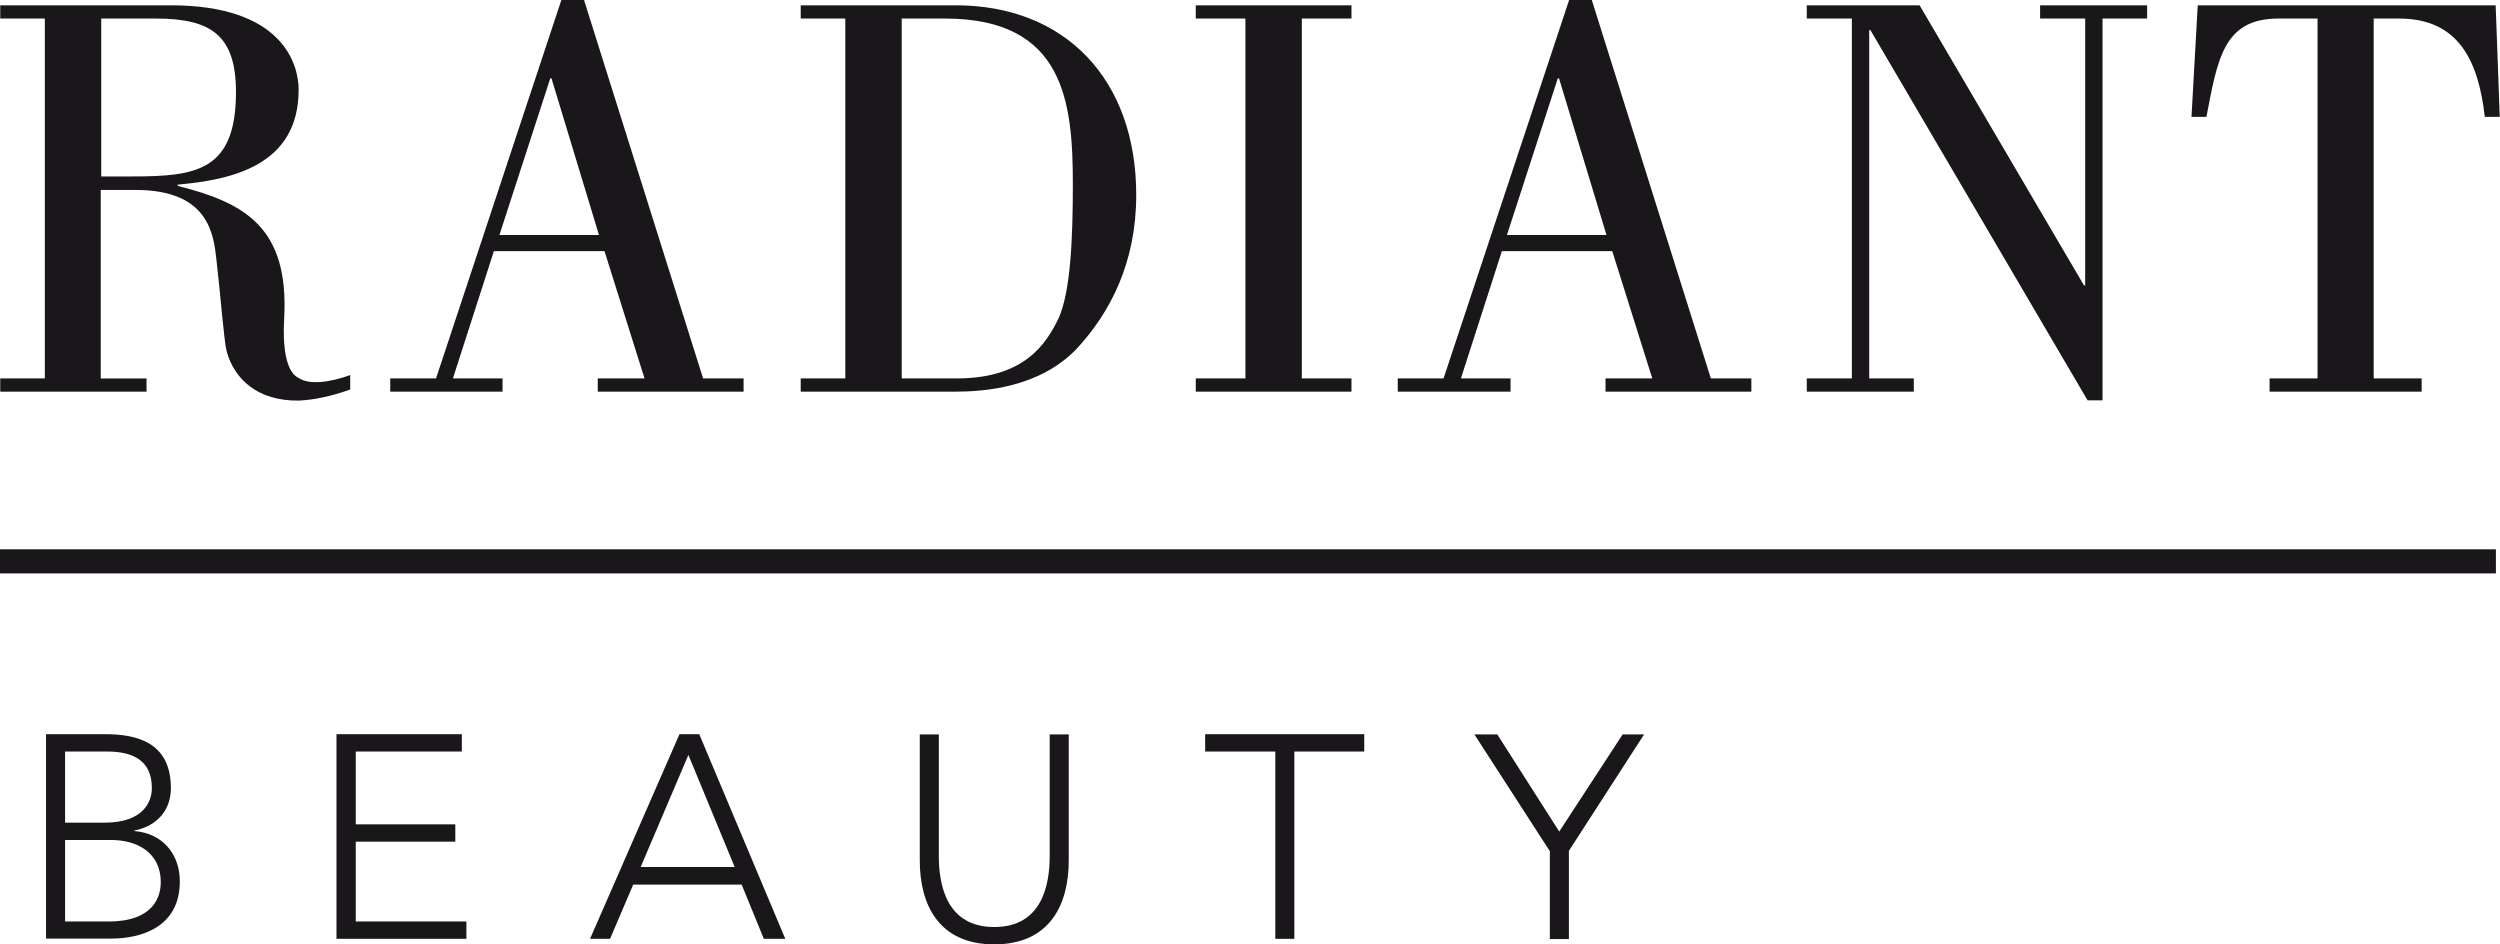
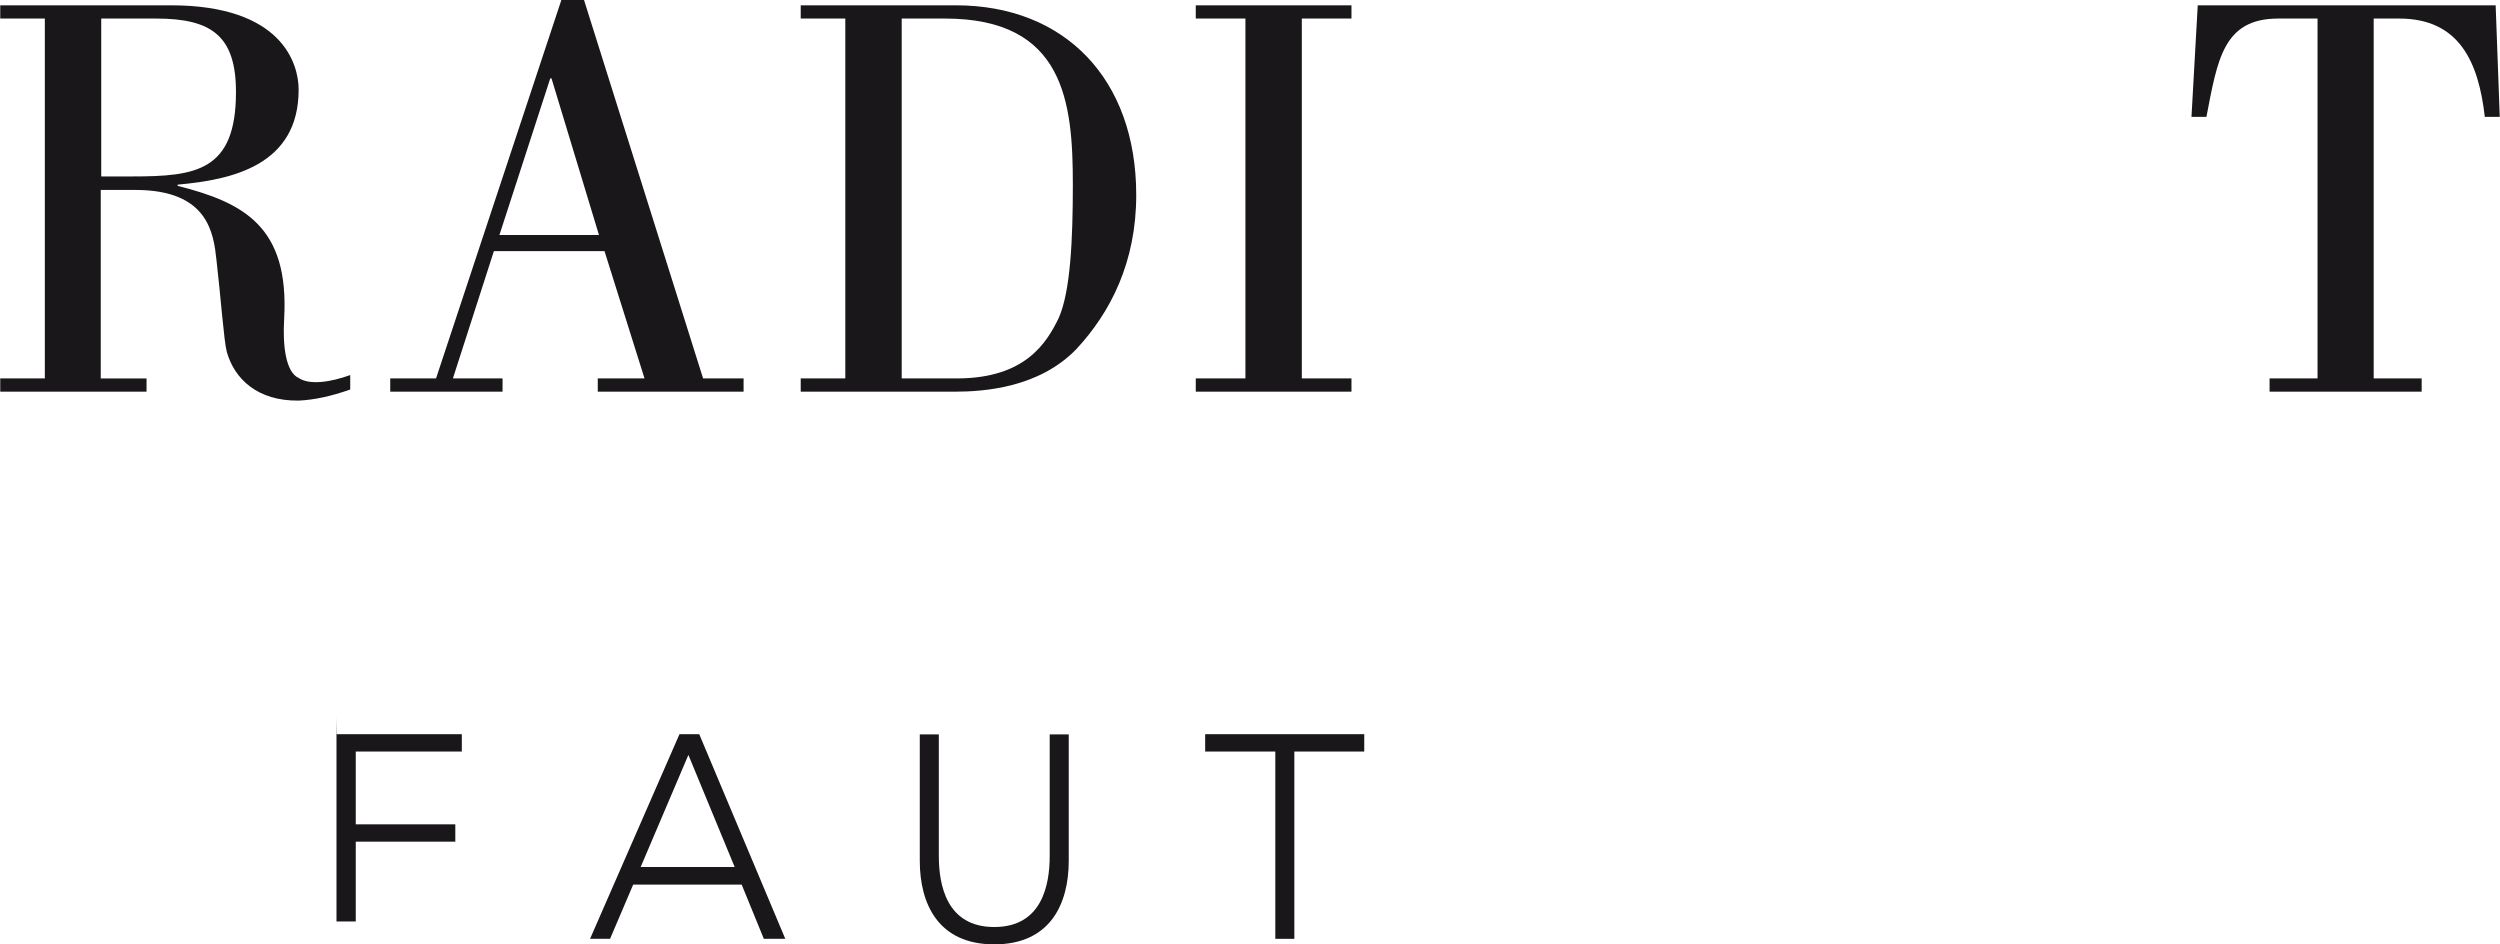
<svg xmlns="http://www.w3.org/2000/svg" id="Layer_2" data-name="Layer 2" viewBox="0 0 103.72 39.17">
  <defs>
    <style>      .cls-1 {        fill: #1a171b;      }    </style>
  </defs>
  <g id="Ebene_1" data-name="Ebene 1">
    <g>
      <g>
        <path class="cls-1" d="M.01,16.25v-.55H1.86V.77H.01V.22H7.09c4.61,0,5.3,2.42,5.3,3.5,0,3.14-2.76,3.74-5.02,3.94v.05c2.76,.7,4.63,1.7,4.42,5.5-.07,1.15,.07,2.23,.6,2.47,.46,.31,1.34,.17,2.14-.12v.6c-.82,.29-1.51,.43-2.14,.46-1.7,.02-2.66-.89-2.98-2.02-.12-.43-.26-2.38-.43-3.82-.12-1.1-.34-2.9-3.36-2.9h-1.44v7.82h1.9v.55H.01ZM4.19,7.32h1.3c2.64,0,4.3-.22,4.3-3.5,0-2.33-1.01-3.05-3.31-3.05h-2.28V7.32Z" />
        <path class="cls-1" d="M16.19,16.25v-.55h1.9L23.29,0h.94l4.94,15.7h1.68v.55h-6.05v-.55h1.94l-1.66-5.28h-4.59l-1.7,5.28h2.06v.55h-4.68Zm8.66-6.5l-1.97-6.5h-.05l-2.11,6.5h4.13Z" />
        <path class="cls-1" d="M35.07,.77h-1.85V.22h6.43c4.54,0,7.49,3.07,7.49,7.87,0,2.78-1.06,4.87-2.5,6.41-1.54,1.58-3.79,1.75-5.04,1.75h-6.38v-.55h1.85V.77Zm2.33,14.93h2.35c2.78-.02,3.67-1.46,4.18-2.52,.48-1.1,.58-3.22,.58-5.52,0-3.41-.34-6.89-5.3-6.89h-1.8V15.7Z" />
        <path class="cls-1" d="M56.07,16.25h-6.46v-.55h2.06V.77h-2.06V.22h6.46V.77h-2.06V15.7h2.06v.55Z" />
-         <path class="cls-1" d="M57.99,16.25v-.55h1.9L65.1,0h.94l4.94,15.7h1.68v.55h-6.05v-.55h1.94l-1.66-5.28h-4.58l-1.7,5.28h2.06v.55h-4.68Zm8.66-6.5l-1.97-6.5h-.05l-2.11,6.5h4.13Z" />
-         <path class="cls-1" d="M76.83,.77h-1.87V.22h4.68l6.82,11.62h.05V.77h-1.87V.22h4.44V.77h-1.85v15.84h-.62L77.6,1.25h-.05V15.7h1.85v.55h-4.44v-.55h1.87V.77Z" />
        <path class="cls-1" d="M94.16,16.25v-.55h1.99V.77h-1.63c-2.28,0-2.52,1.7-2.98,4.08h-.62l.26-4.63h12.36l.17,4.63h-.62c-.26-2.28-1.06-4.08-3.55-4.08h-1.06V15.7h1.99v.55h-6.31Z" />
      </g>
      <g>
-         <path class="cls-1" d="M1.91,30.46h2.45c1.29,0,2.73,.32,2.73,2.24,0,.86-.52,1.56-1.52,1.76v.02c1.12,.08,1.89,.9,1.89,2.09,0,1.95-1.69,2.37-2.84,2.37H1.91v-8.49Zm.79,3.67h1.64c1.64,0,1.96-.9,1.96-1.43,0-1.19-.84-1.52-1.85-1.52h-1.75v2.95Zm0,4.1h1.81c1.86,0,2.16-1.03,2.16-1.63,0-1.26-1.03-1.75-2.04-1.75h-1.93v3.38Z" />
-         <path class="cls-1" d="M13.97,30.46h5.19v.72h-4.4v3.02h4.13v.72h-4.13v3.31h4.59v.72h-5.39v-8.49Z" />
+         <path class="cls-1" d="M13.97,30.46h5.19v.72h-4.4v3.02h4.13v.72h-4.13v3.31h4.59h-5.39v-8.49Z" />
        <path class="cls-1" d="M28.19,30.46h.82l3.57,8.49h-.89l-.92-2.25h-4.5l-.96,2.25h-.83l3.71-8.49Zm.37,.86l-1.98,4.65h3.9l-1.92-4.65Z" />
        <path class="cls-1" d="M44.34,35.71c0,1.81-.78,3.47-3.09,3.47s-3.09-1.66-3.09-3.47v-5.24h.79v5.04c0,1.21,.32,2.95,2.3,2.95s2.3-1.74,2.3-2.95v-5.04h.79v5.24Z" />
        <path class="cls-1" d="M52.9,31.18h-2.9v-.72h6.6v.72h-2.9v7.77h-.79v-7.77Z" />
-         <path class="cls-1" d="M64.29,35.3l-3.12-4.83h.95l2.57,4.03,2.63-4.03h.89l-3.12,4.83v3.66h-.79v-3.66Z" />
      </g>
-       <rect class="cls-1" y="22.79" width="103.55" height="1" />
    </g>
  </g>
</svg>